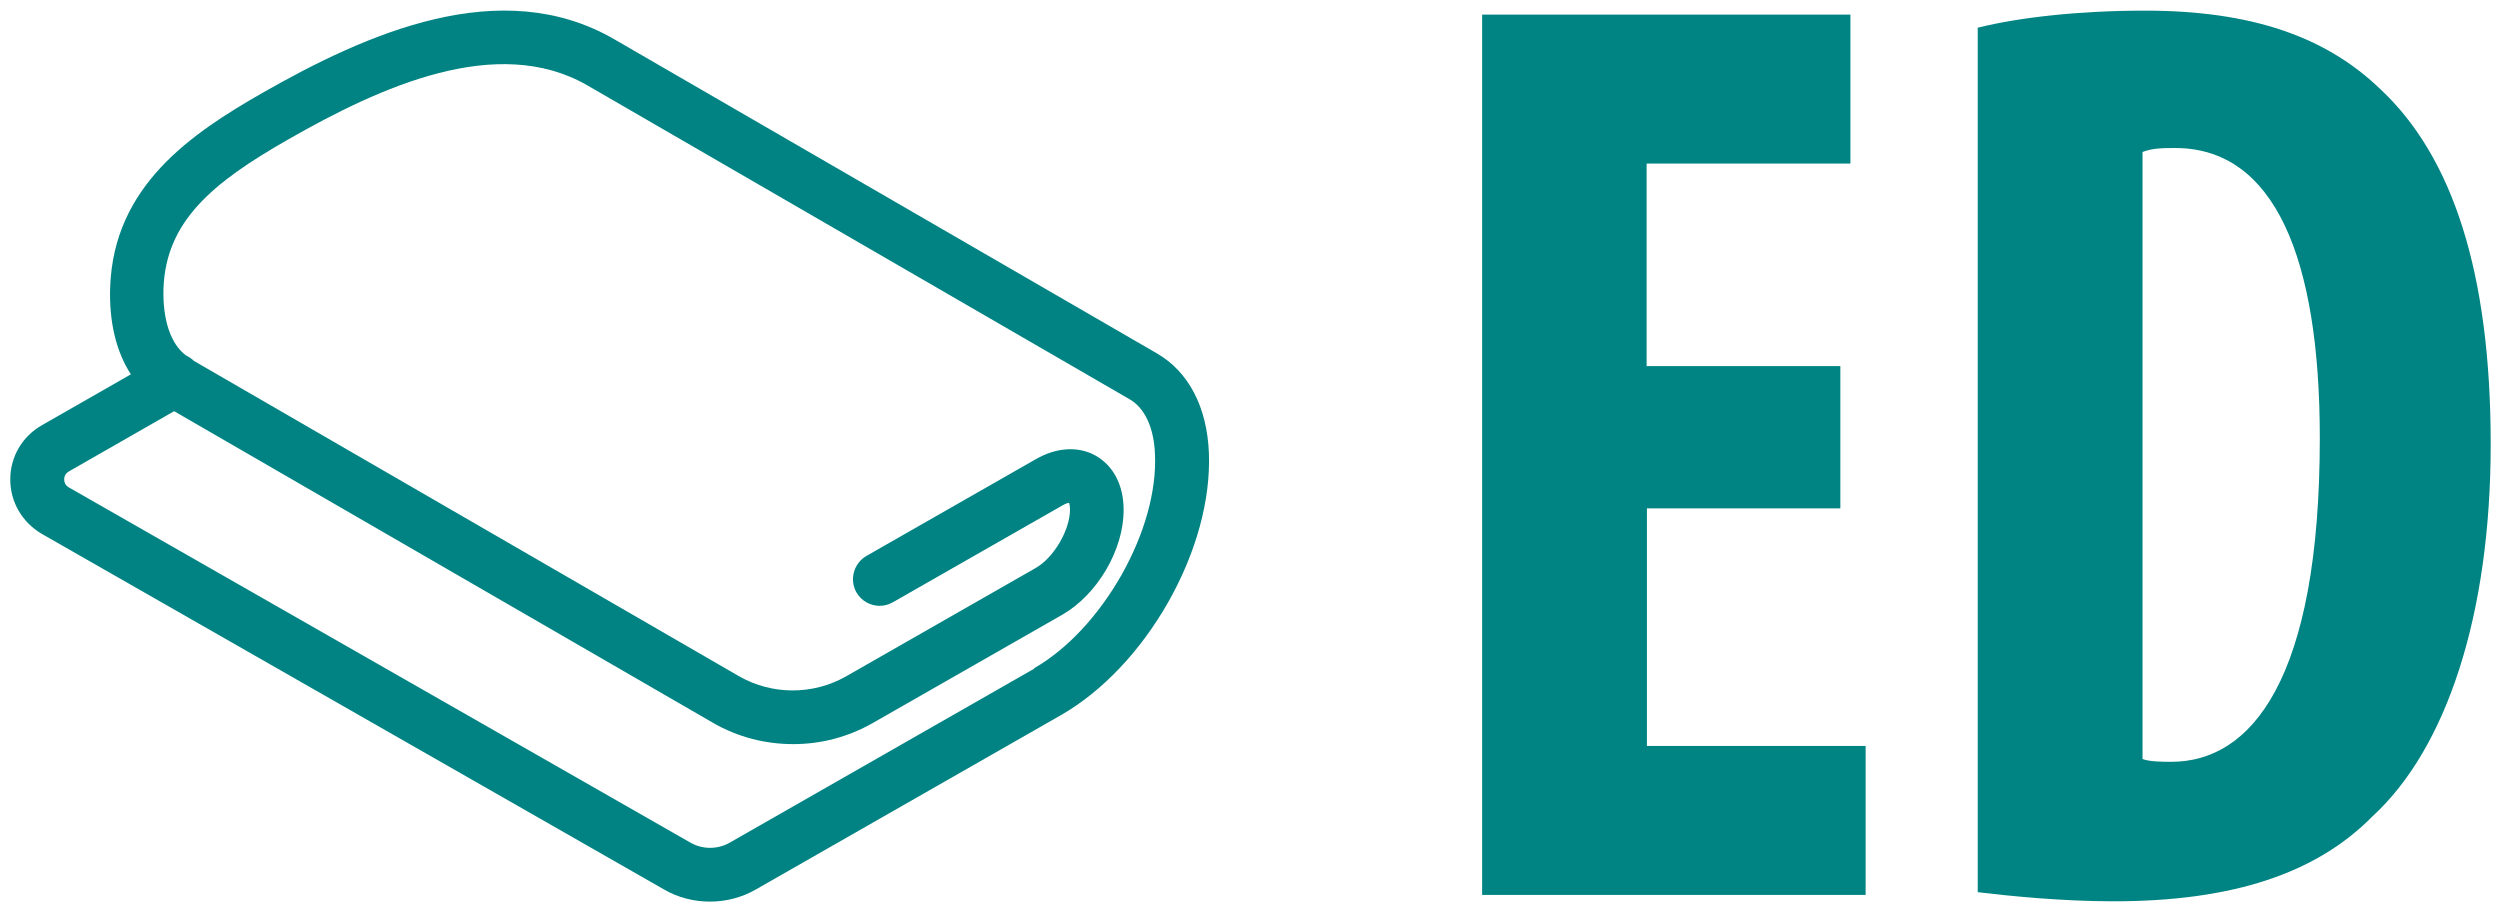
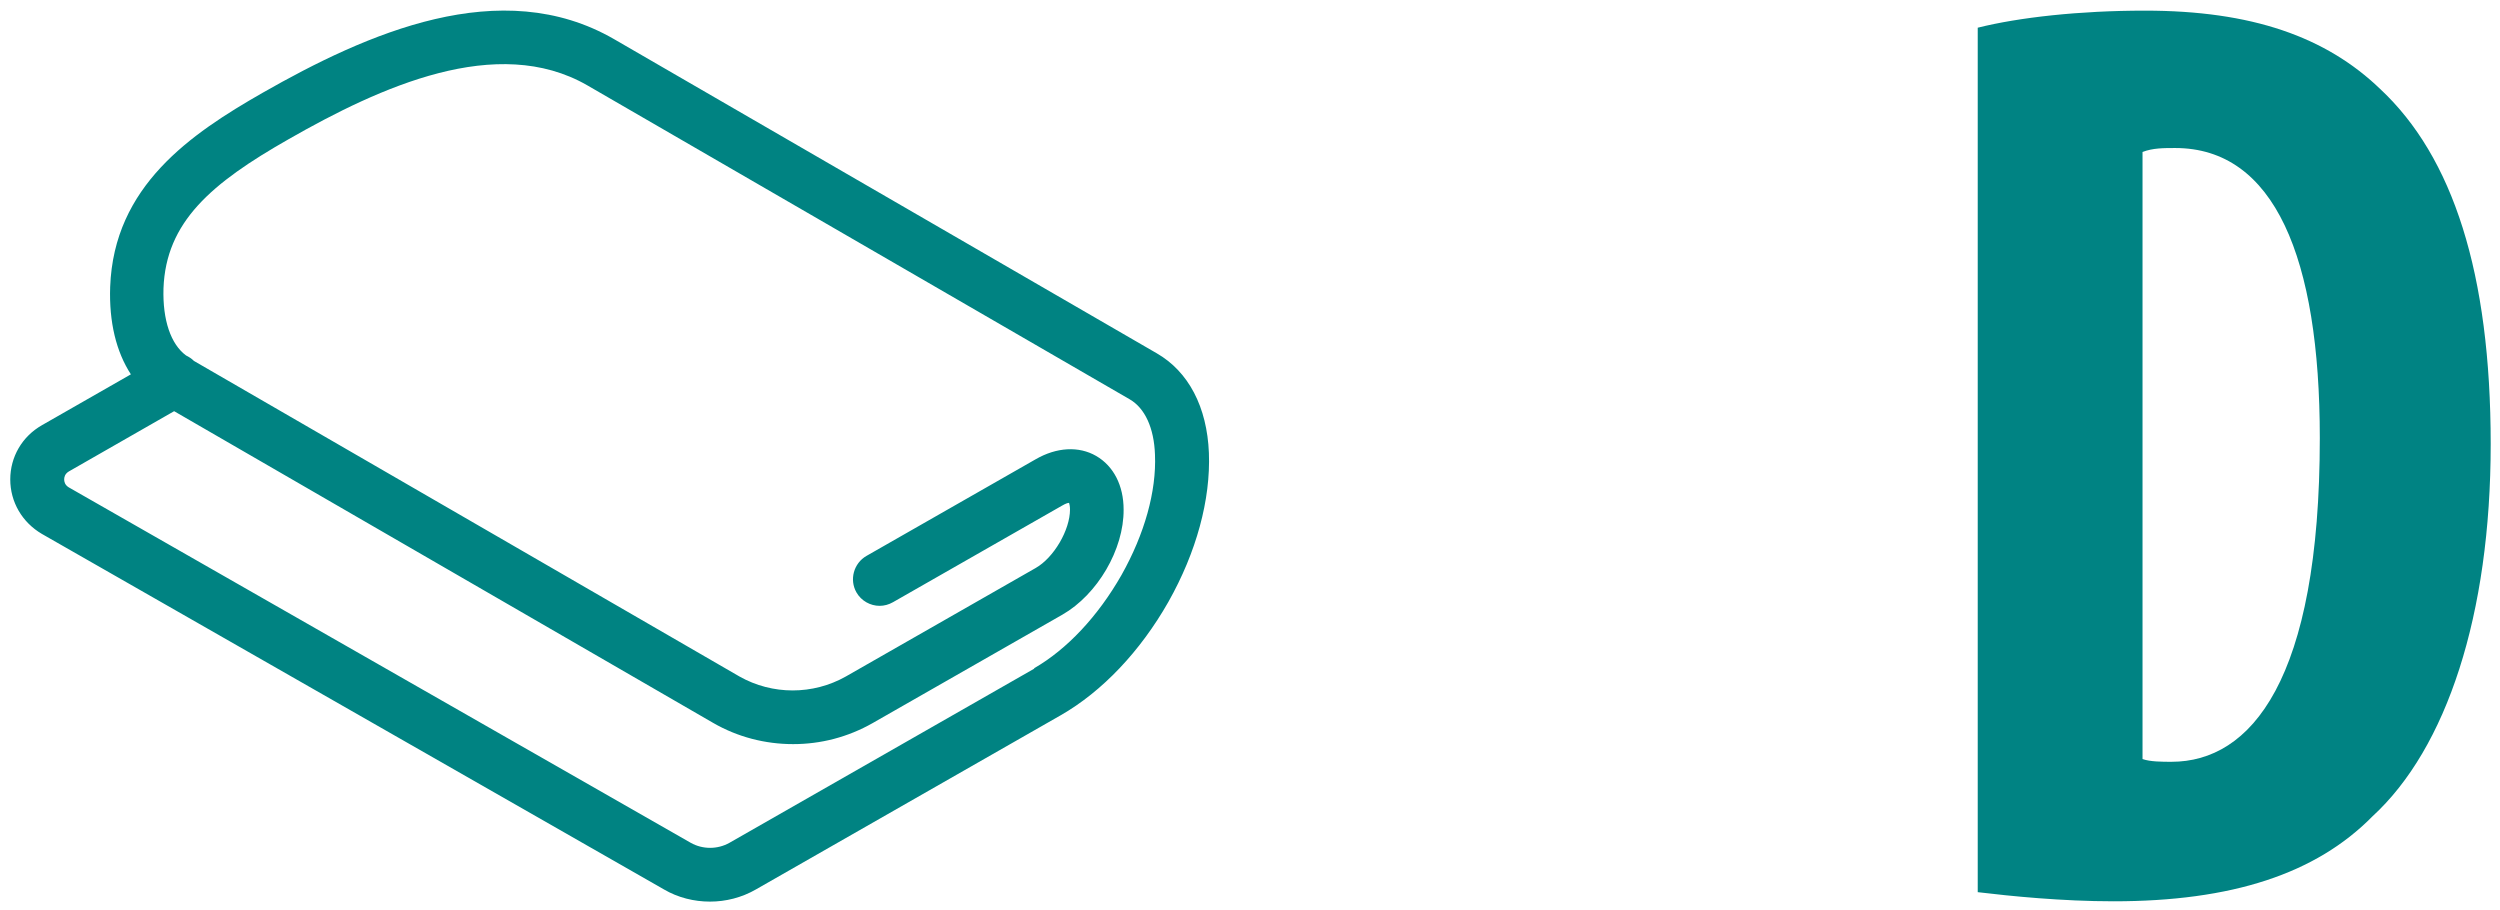
<svg xmlns="http://www.w3.org/2000/svg" width="173" height="63" viewBox="0 0 173 63" fill="none">
-   <path d="M127.374 35.179H113.967V51.62H129.102V61.928H102.564V1.011H128.048V11.318H113.946V25.335H127.352V35.179H127.374Z" fill="#008383" />
  <path d="M136.859 1.917C139.726 1.2 143.899 0.736 148.431 0.736C155.83 0.736 160.952 2.549 164.704 6.153C169.742 10.854 172.356 18.906 172.356 30.731C172.356 42.556 169.3 51.789 164.177 56.489C160.257 60.473 154.439 62.37 146.26 62.37C142.698 62.37 139.136 62.012 136.859 61.738V1.917V1.917ZM148.263 52.526C148.79 52.716 149.654 52.716 150.265 52.716C155.746 52.716 160.531 47.109 160.531 30.31C160.531 17.831 157.39 10.243 150.518 10.243C149.738 10.243 148.958 10.243 148.263 10.517V52.548V52.526Z" fill="#008383" />
  <path d="M80.051 24.45L42.51 2.718C34.647 -1.835 25.372 2.317 18.163 6.427C13.189 9.273 7.877 12.877 7.624 19.854C7.54 22.299 8.045 24.344 9.057 25.904L2.902 29.424C1.532 30.204 0.71 31.616 0.71 33.176C0.71 34.736 1.532 36.148 2.902 36.949L45.945 61.548C46.915 62.117 48.032 62.391 49.128 62.391C50.224 62.391 51.321 62.117 52.311 61.548L73.411 49.491C76.278 47.847 78.913 45.065 80.852 41.65C82.791 38.214 83.782 34.567 83.656 31.342C83.529 28.159 82.243 25.714 80.051 24.45ZM71.578 46.266L50.477 58.323C49.655 58.787 48.623 58.787 47.8 58.323L4.757 33.724C4.483 33.556 4.441 33.324 4.441 33.176C4.441 33.029 4.483 32.797 4.757 32.628L12.05 28.454L49.339 50.018C51.047 51.009 52.965 51.493 54.883 51.493C56.801 51.493 58.677 51.009 60.385 50.039L73.517 42.535C75.941 41.144 77.775 38.024 77.754 35.263C77.754 33.598 77.058 32.249 75.856 31.553C74.655 30.858 73.116 30.942 71.662 31.785L59.963 38.467C59.078 38.973 58.761 40.111 59.267 40.996C59.605 41.587 60.237 41.924 60.869 41.924C61.185 41.924 61.502 41.84 61.797 41.671L73.496 34.989C73.749 34.841 73.896 34.799 73.981 34.799C74.001 34.883 74.044 35.01 74.044 35.263C74.044 36.675 72.927 38.593 71.662 39.31L58.53 46.814C56.253 48.1 53.45 48.1 51.173 46.814L13.421 24.977C13.252 24.808 13.083 24.703 12.873 24.597C11.819 23.817 11.249 22.152 11.313 19.96C11.481 15.365 14.601 12.688 19.976 9.631C26.321 6.006 34.394 2.317 40.633 5.9L78.175 27.632C79.229 28.244 79.862 29.614 79.925 31.469C80.03 33.998 79.208 36.949 77.606 39.795C75.983 42.641 73.833 44.938 71.556 46.245L71.578 46.266Z" fill="#008382" />
</svg>